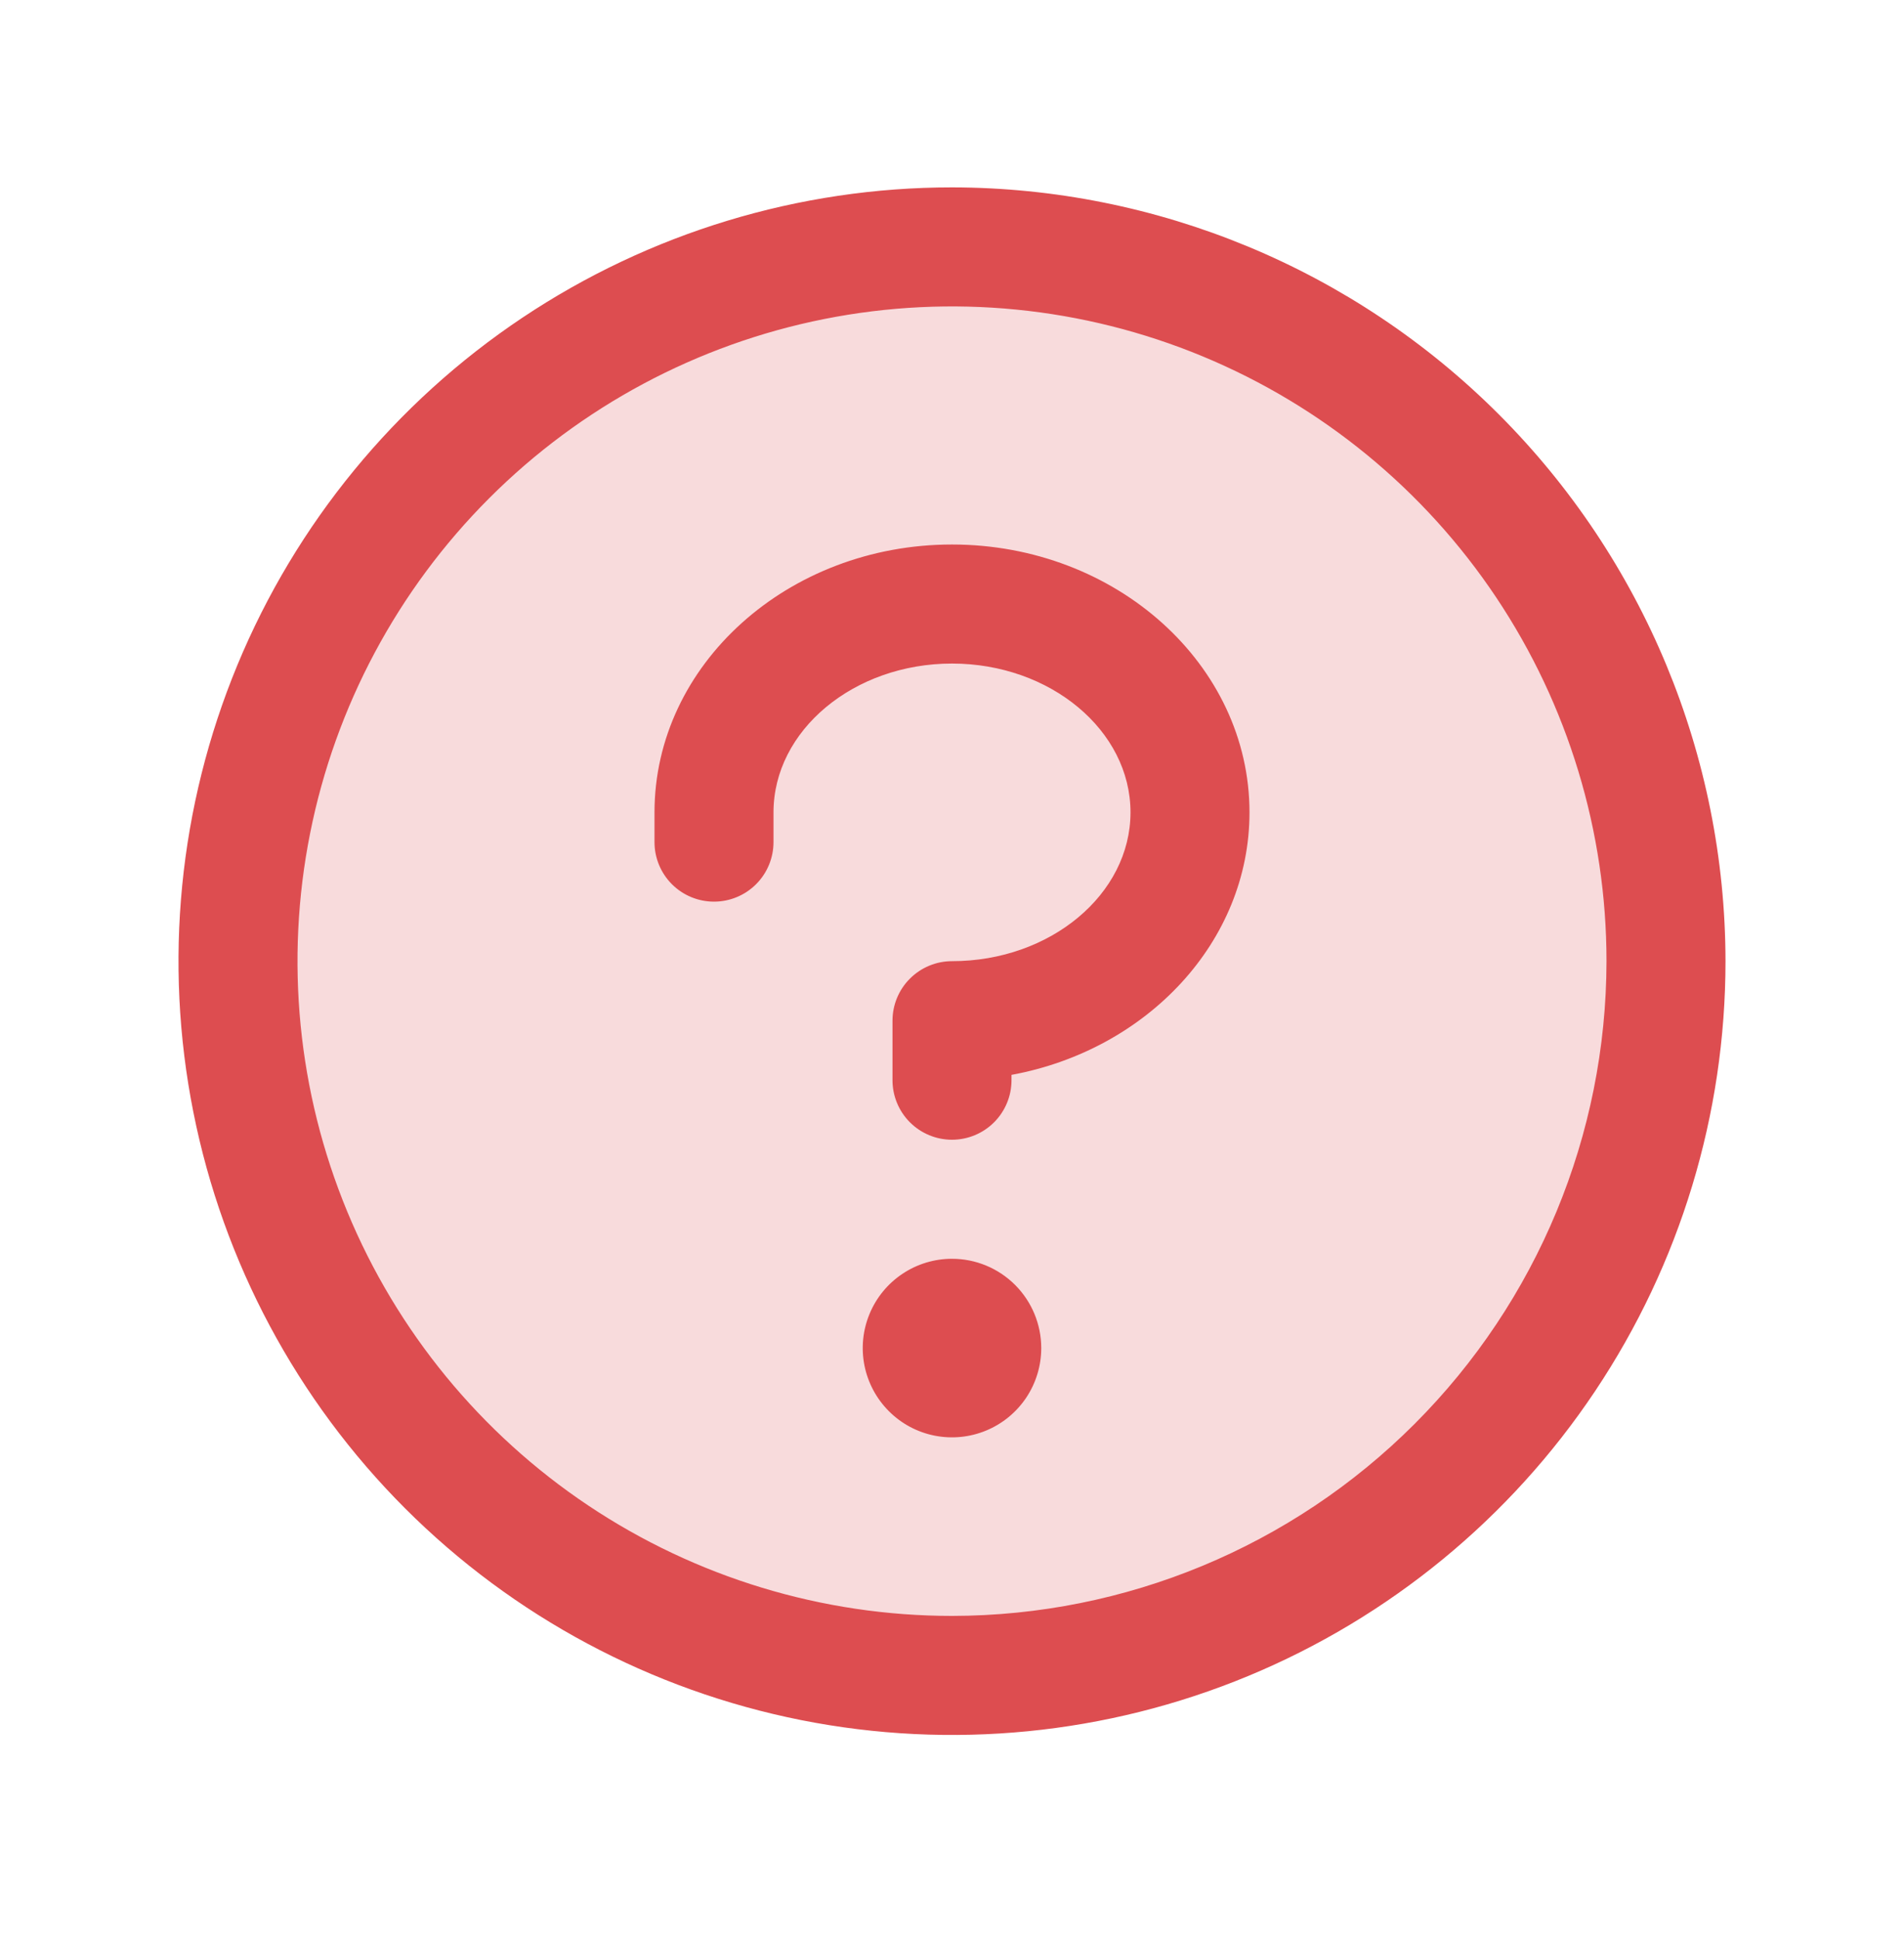
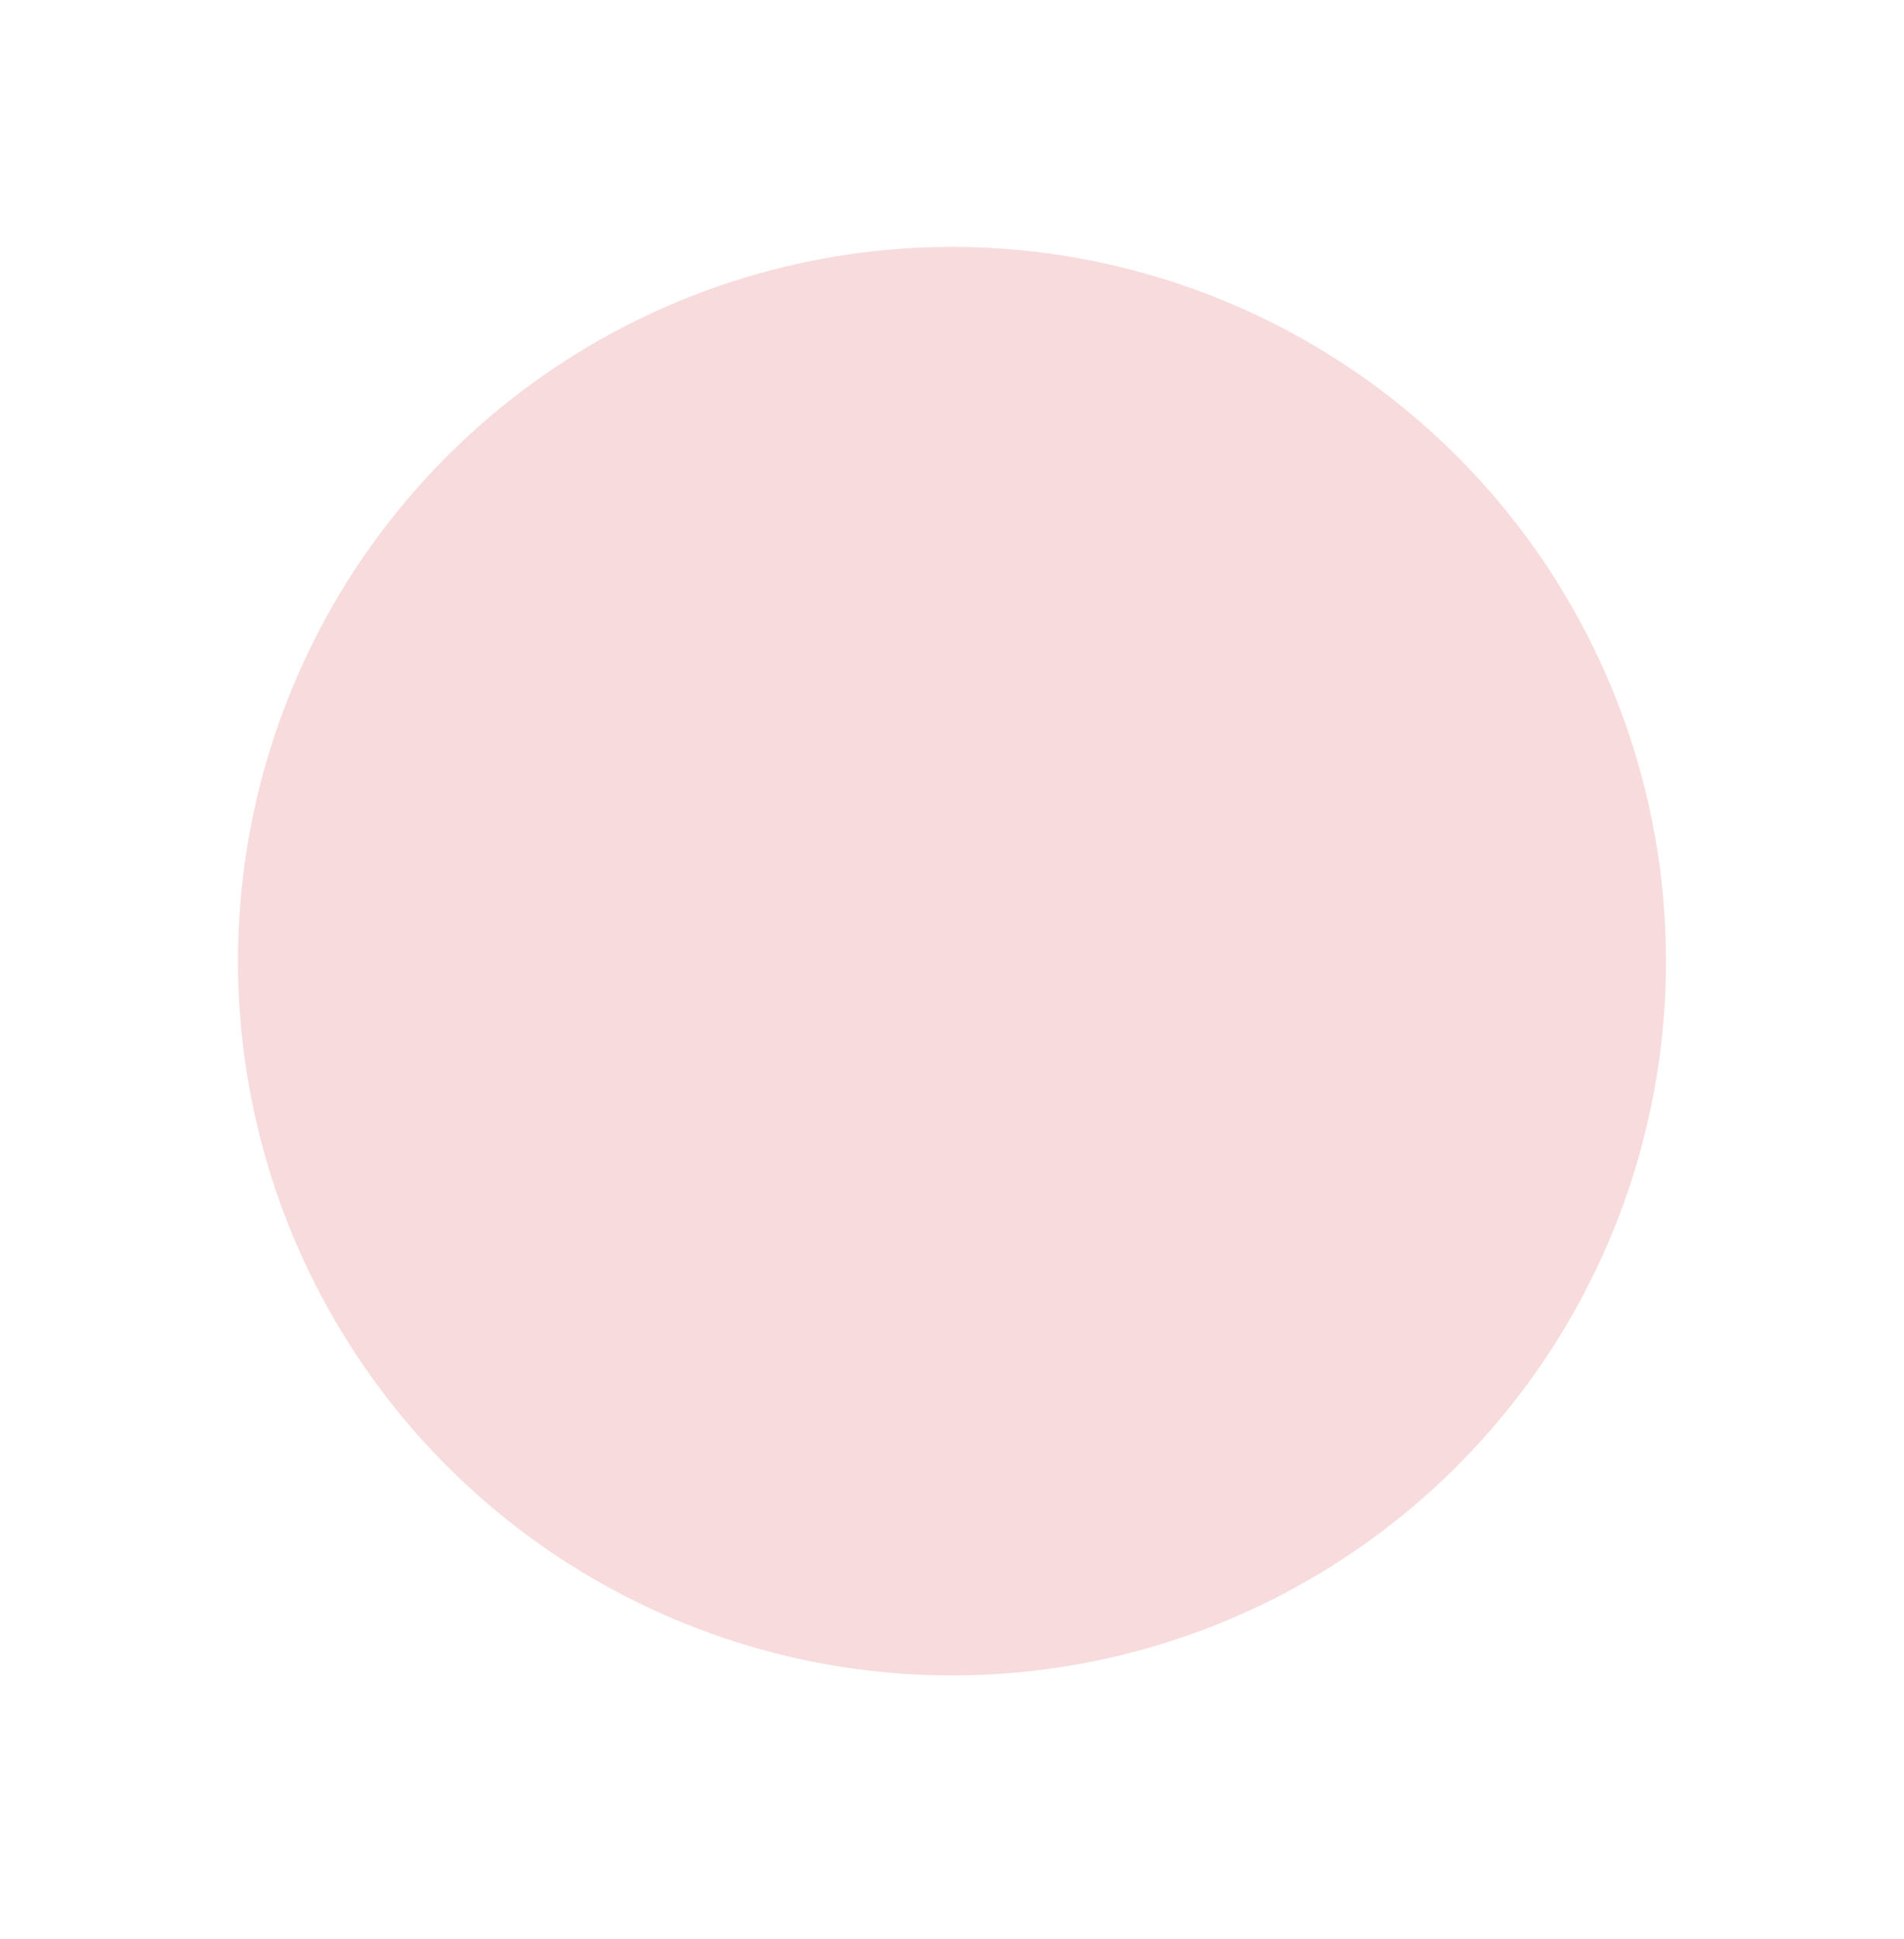
<svg xmlns="http://www.w3.org/2000/svg" width="56" height="57" viewBox="0 0 56 57" fill="none">
  <path opacity="0.2" d="M49 28.259C49 32.413 47.768 36.473 45.461 39.926C43.153 43.38 39.874 46.071 36.036 47.661C32.199 49.25 27.977 49.666 23.903 48.856C19.829 48.045 16.088 46.045 13.151 43.108C10.214 40.172 8.214 36.43 7.404 32.356C6.593 28.283 7.009 24.06 8.599 20.223C10.188 16.386 12.88 13.106 16.333 10.798C19.787 8.491 23.847 7.259 28 7.259C33.57 7.259 38.911 9.472 42.849 13.41C46.788 17.348 49 22.69 49 28.259Z" fill="#DD4D50" />
-   <path d="M30.625 39.634C30.625 40.154 30.471 40.661 30.183 41.093C29.894 41.524 29.484 41.861 29.005 42.059C28.525 42.258 27.997 42.31 27.488 42.209C26.979 42.108 26.511 41.858 26.144 41.49C25.777 41.123 25.527 40.656 25.425 40.146C25.324 39.637 25.376 39.109 25.575 38.63C25.773 38.15 26.11 37.74 26.542 37.452C26.973 37.163 27.481 37.009 28 37.009C28.696 37.009 29.364 37.286 29.856 37.778C30.348 38.27 30.625 38.938 30.625 39.634ZM28 16.009C23.174 16.009 19.25 19.542 19.25 23.884V24.759C19.25 25.223 19.434 25.669 19.763 25.997C20.091 26.325 20.536 26.509 21 26.509C21.464 26.509 21.909 26.325 22.237 25.997C22.566 25.669 22.75 25.223 22.75 24.759V23.884C22.75 21.478 25.106 19.509 28 19.509C30.894 19.509 33.25 21.478 33.25 23.884C33.25 26.291 30.894 28.259 28 28.259C27.536 28.259 27.091 28.444 26.763 28.772C26.434 29.1 26.25 29.545 26.25 30.009V31.759C26.25 32.223 26.434 32.669 26.763 32.997C27.091 33.325 27.536 33.509 28 33.509C28.464 33.509 28.909 33.325 29.237 32.997C29.566 32.669 29.75 32.223 29.75 31.759V31.602C33.74 30.869 36.75 27.686 36.75 23.884C36.75 19.542 32.826 16.009 28 16.009ZM50.75 28.259C50.75 32.759 49.416 37.157 46.916 40.898C44.416 44.64 40.863 47.556 36.706 49.278C32.549 50.999 27.975 51.45 23.562 50.572C19.149 49.694 15.095 47.528 11.913 44.346C8.732 41.164 6.565 37.111 5.687 32.698C4.809 28.285 5.26 23.71 6.982 19.553C8.704 15.396 11.62 11.843 15.361 9.343C19.102 6.844 23.5 5.509 28 5.509C34.032 5.516 39.815 7.915 44.08 12.18C48.345 16.445 50.744 22.228 50.75 28.259ZM47.25 28.259C47.25 24.452 46.121 20.73 44.006 17.565C41.891 14.399 38.884 11.932 35.367 10.475C31.849 9.018 27.979 8.636 24.244 9.379C20.51 10.122 17.08 11.955 14.388 14.648C11.696 17.34 9.863 20.77 9.12 24.504C8.377 28.238 8.758 32.108 10.215 35.626C11.672 39.143 14.14 42.15 17.305 44.265C20.471 46.38 24.193 47.509 28 47.509C33.104 47.504 37.997 45.474 41.605 41.865C45.214 38.256 47.244 33.363 47.25 28.259Z" fill="#DD4D50" />
</svg>